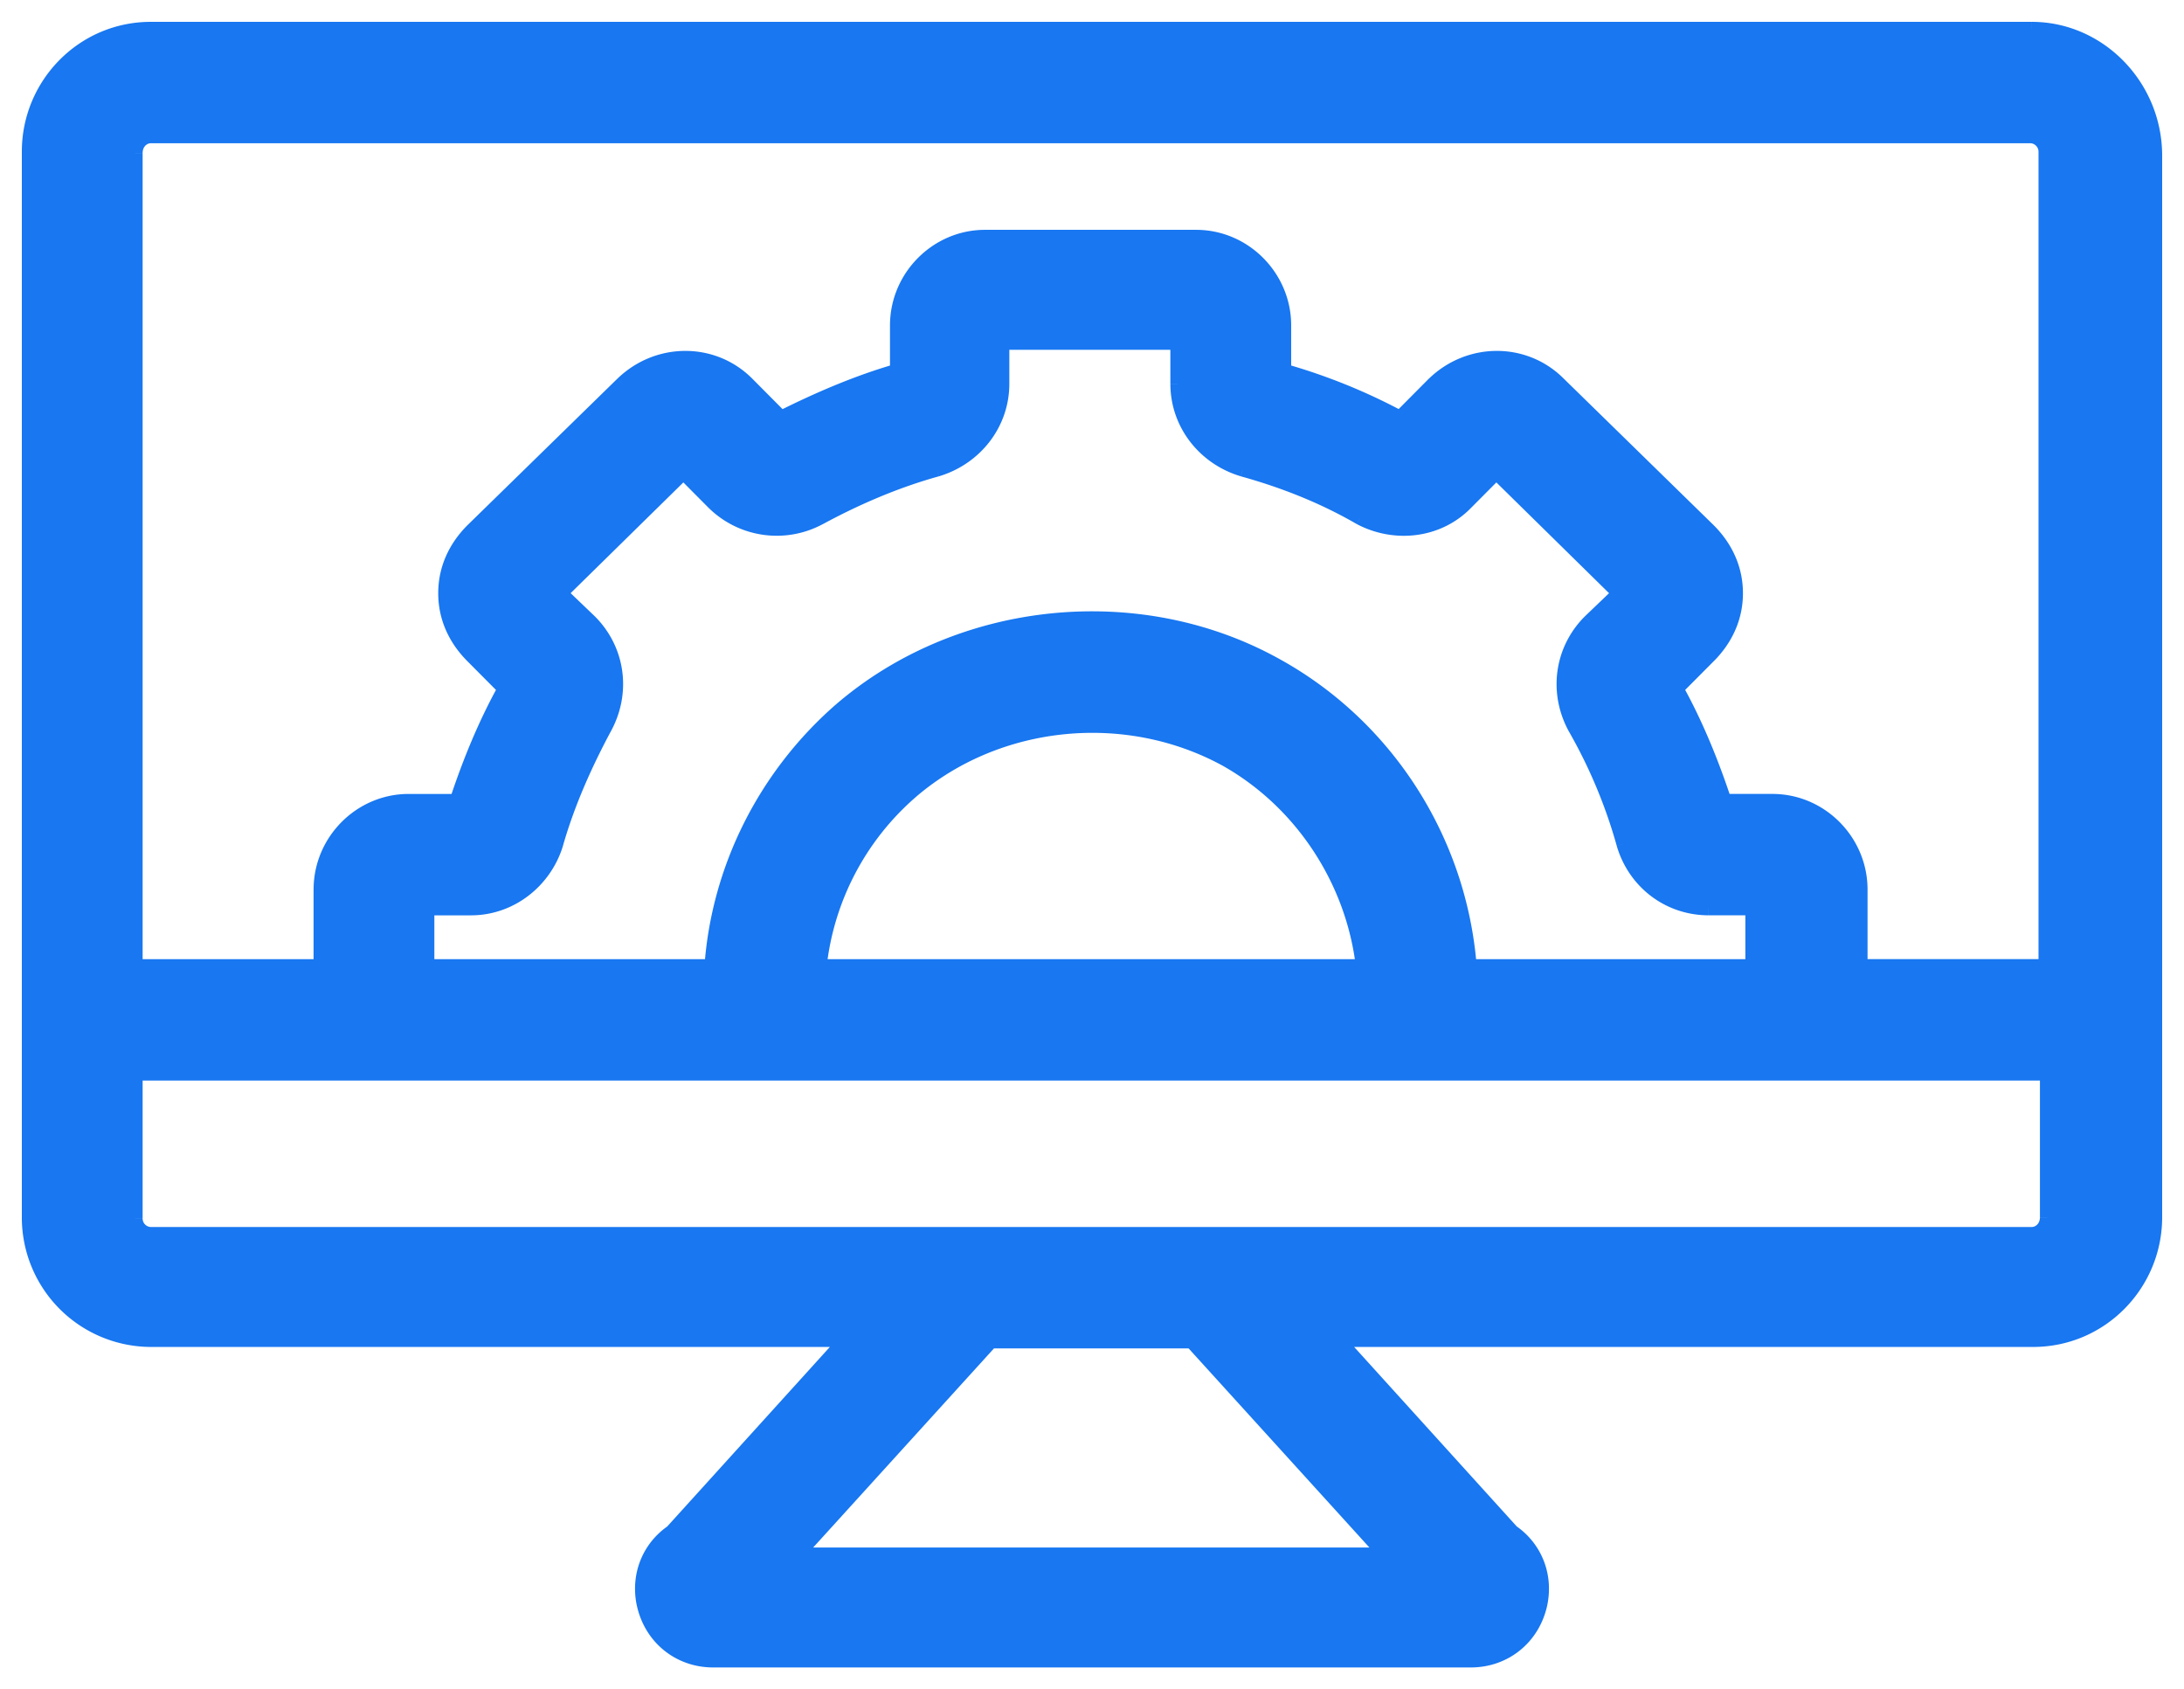
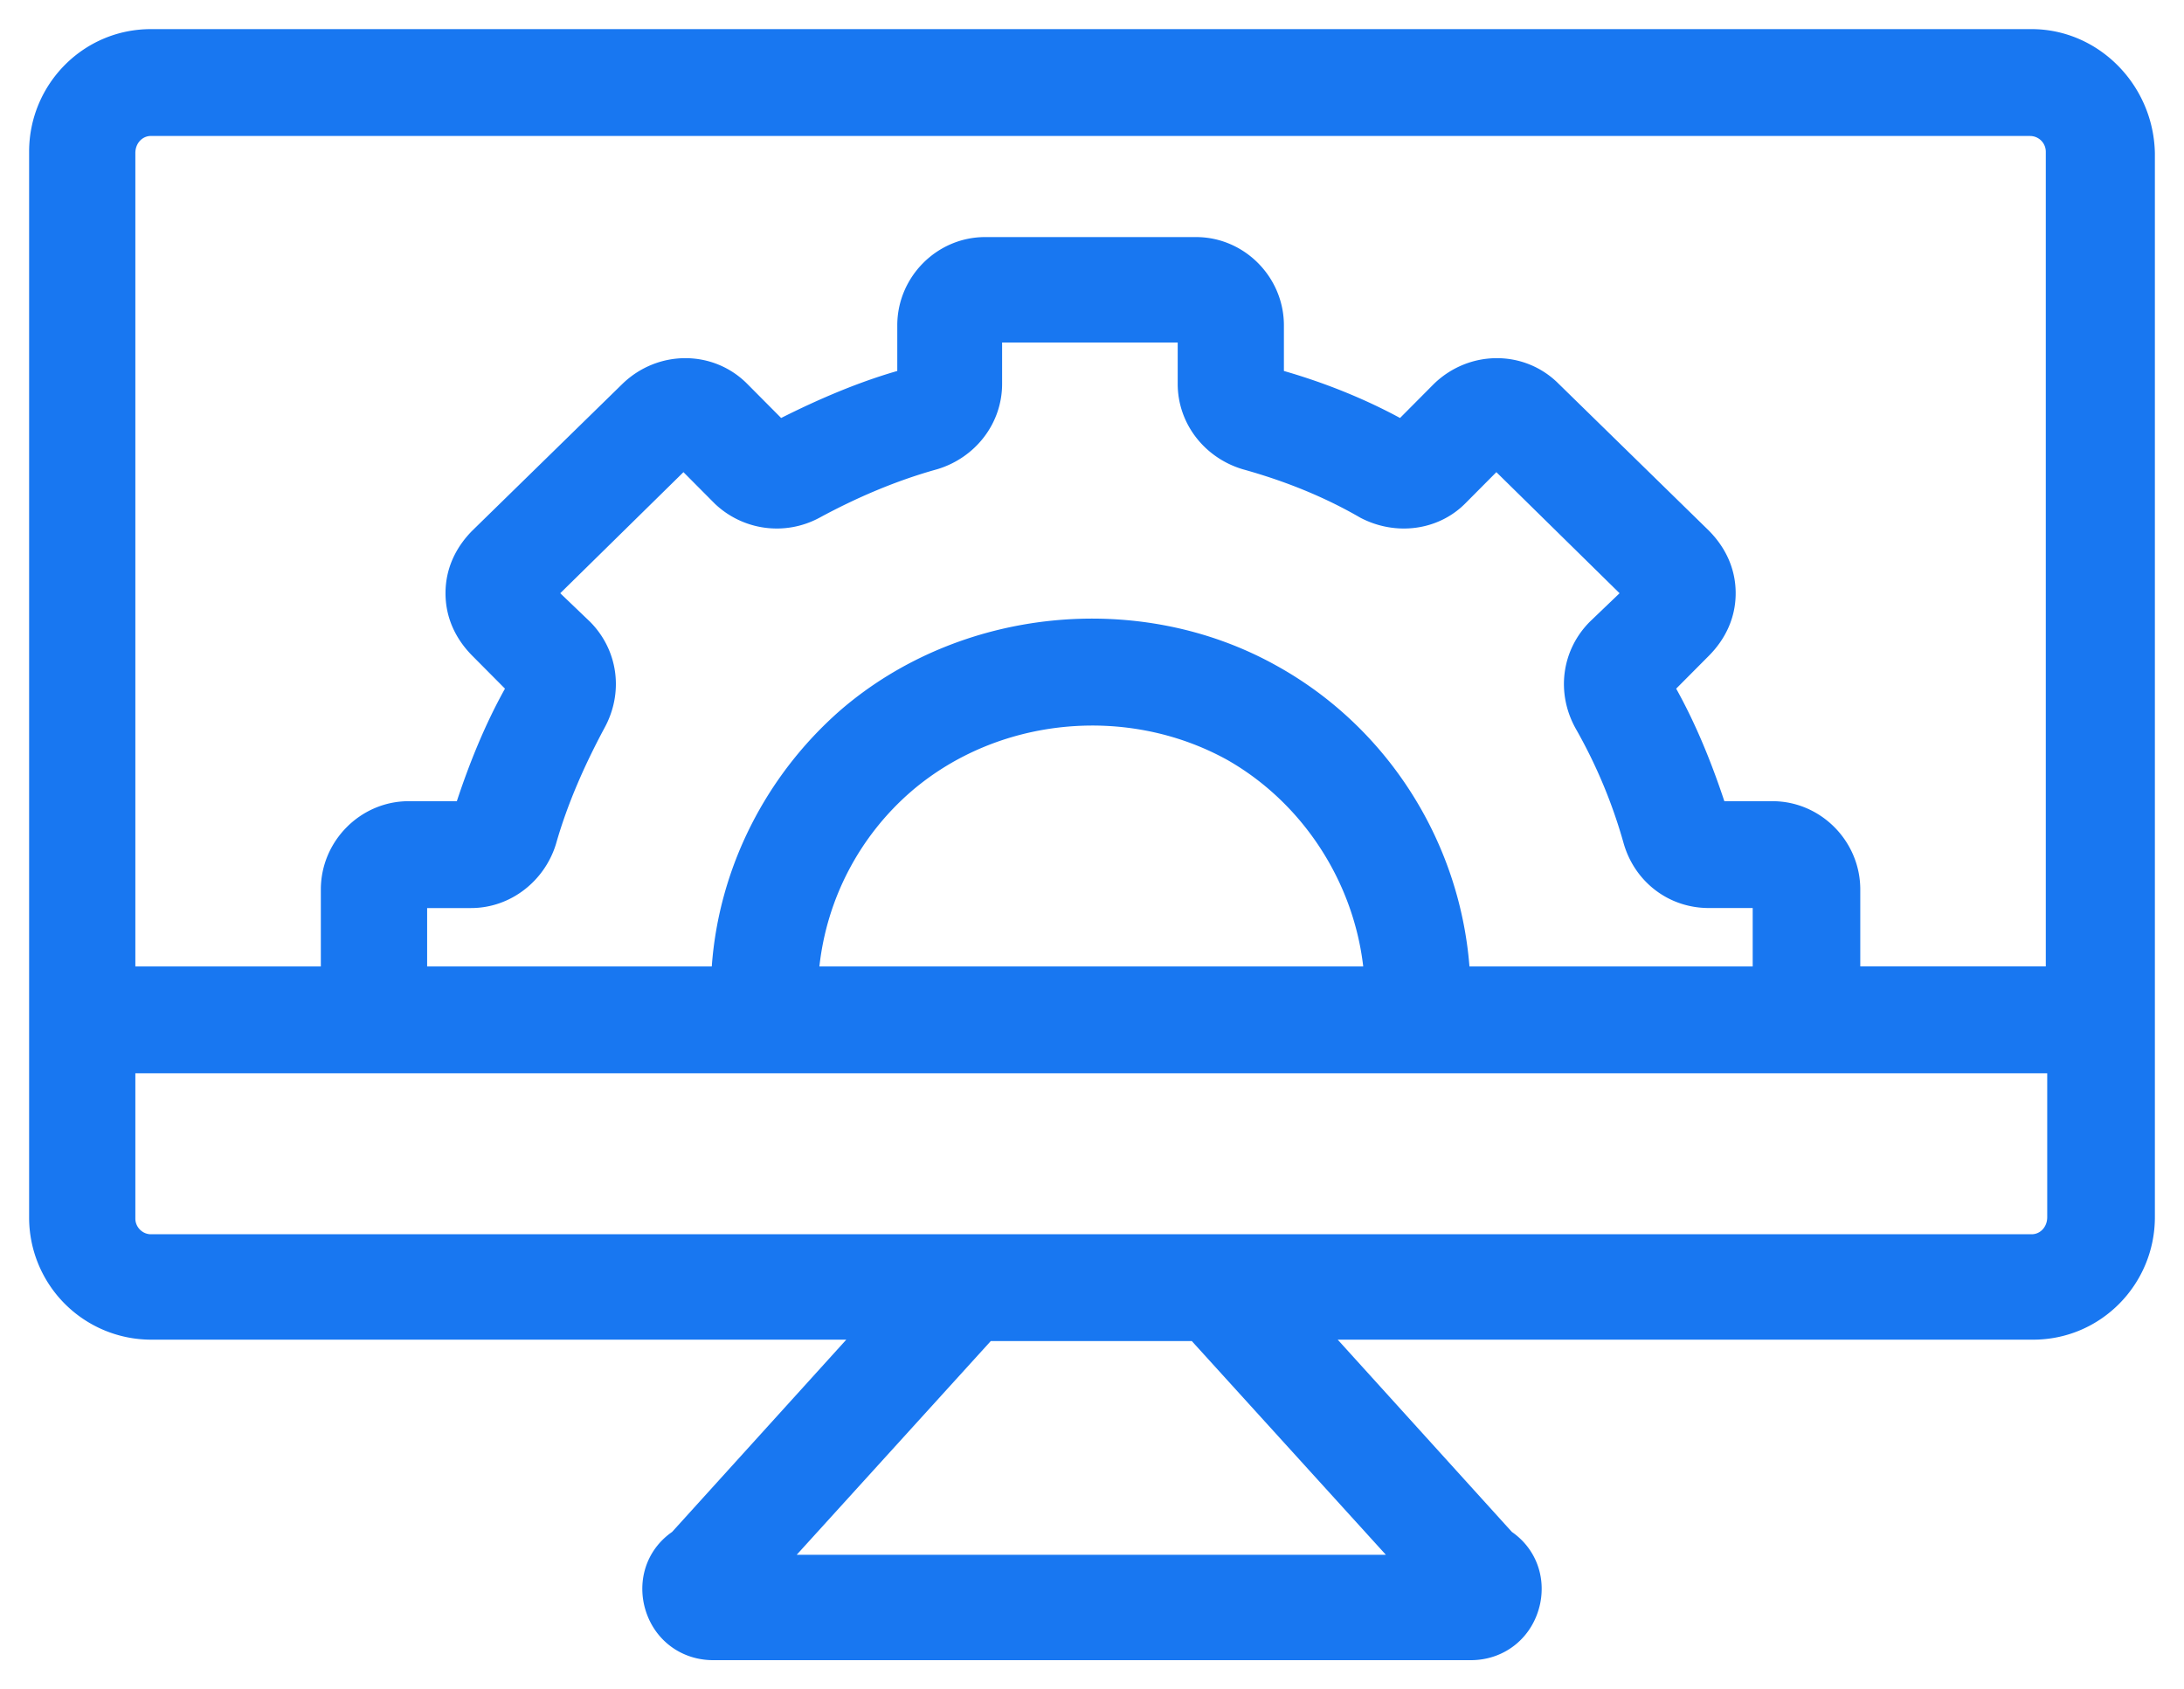
<svg xmlns="http://www.w3.org/2000/svg" width="75" height="58" fill="none">
  <path fill-rule="evenodd" clip-rule="evenodd" d="M5.182 1h64.586C72.056 1 73.952 2.907 74 5.255V41.79c0 2.298-1.848 4.206-4.183 4.206H45.938l5.982 6.602c.778.538 1.167 1.468.973 2.446C52.65 56.218 51.677 57 50.51 57H24.49c-1.167 0-2.14-.782-2.383-1.956-.194-.978.195-1.908.973-2.446l5.982-6.602H5.182A4.194 4.194 0 0 1 1 41.79V5.206C1 2.908 2.848 1 5.182 1zM69.72 4.668H5.182c-.29 0-.534.245-.534.587v27.927h6.37V30.54c0-1.663 1.363-3.032 3.016-3.032h1.654c.437-1.321.972-2.642 1.653-3.864l-1.118-1.125c-.584-.587-.924-1.32-.924-2.152 0-.831.34-1.565.924-2.152l5.155-5.038c1.216-1.173 3.112-1.173 4.28 0l1.167 1.174c1.264-.636 2.626-1.222 3.988-1.614v-1.565c0-1.663 1.361-3.032 3.015-3.032h7.246c1.654 0 3.016 1.37 3.016 3.032v1.565c1.361.392 2.723.93 3.988 1.614l1.167-1.174c1.216-1.173 3.112-1.173 4.28 0l5.155 5.038c.583.587.924 1.32.924 2.152 0 .831-.34 1.565-.924 2.152l-1.119 1.125c.681 1.223 1.216 2.543 1.654 3.864h1.653c1.654 0 3.015 1.369 3.015 3.032v2.64h6.371V5.207a.541.541 0 0 0-.535-.538zM50.462 33.182c-.34-4.304-2.821-8.216-6.614-10.32-4.718-2.64-10.894-2.005-14.98 1.516-2.577 2.25-4.182 5.43-4.425 8.804h-9.775v-2.005h1.507c1.362 0 2.53-.93 2.918-2.201.39-1.37.973-2.69 1.654-3.962.68-1.223.486-2.69-.486-3.668l-1.022-.978 4.231-4.157 1.07 1.076a3.084 3.084 0 0 0 3.6.489c1.264-.685 2.626-1.272 4.036-1.663 1.313-.391 2.237-1.565 2.237-2.934V11.76h6.03v1.418c0 1.37.925 2.544 2.238 2.935 1.41.391 2.772.93 4.036 1.663 1.216.636 2.675.44 3.6-.49l1.069-1.075 4.231 4.157-1.021.978c-.973.978-1.167 2.445-.486 3.668a17.525 17.525 0 0 1 1.653 3.962c.39 1.32 1.556 2.2 2.918 2.2h1.508v2.006H50.46zm-22.323 0h18.675c-.34-2.934-2.09-5.624-4.668-7.091-3.454-1.908-7.88-1.468-10.846 1.075a9.277 9.277 0 0 0-3.161 6.016zM47.59 53.381H27.36l6.663-7.336h6.905l6.663 7.336zM5.183 42.377h64.585c.292 0 .535-.245.535-.587v-4.94H4.648v4.989c0 .293.243.538.535.538z" fill="#1877F1" />
-   <path d="M69.768 1v.25h.04l.04-.013-.08-.237zm0 0V.75h-.04l-.039.013.08.237zM74 5.255h.25V5.25l-.25.005zm-28.062 40.74v-.25h-.564l.379.419.185-.168zm5.982 6.603-.185.168.02.022.023.016.142-.206zm.973 2.446.245.05v-.002l-.245-.048zm-30.786 0-.245.048v.002l.245-.05zm.973-2.446.142.206.024-.017.02-.02-.186-.169zm5.982-6.602.185.168.379-.418h-.564v.25zM5.182 4.668l-.177-.176-.424.426h.601v-.25zm0 0 .178.176.424-.426h-.601v.25zm-.534 28.514h-.25v.25h.25v-.25zm6.37 0v.25h.25v-.25h-.25zm4.67-5.674v.25h.18l.057-.17-.237-.08zm1.653-3.863.219.121.091-.164-.133-.134-.177.177zm-1.118-1.125-.178.176.178-.176zm0-4.304-.175-.179-.003.003.178.176zm5.155-5.038-.174-.18V13l.174.178zm5.447 1.174-.177.176.127.129.162-.081-.112-.224zm3.988-1.614.069.24.18-.051v-.189h-.25zm13.277 0h-.25v.189l.18.052.07-.24zm3.988 1.614-.12.22.165.09.132-.134-.177-.176zm1.167-1.174-.174-.18-.003.004.177.176zm4.28 0-.178.177.003.002.175-.178zm5.155 5.038.177-.176-.003-.003-.174.179zm0 4.304-.178-.176.178.176zm-1.119 1.125-.177-.177-.133.134.092.164.218-.121zm1.654 3.864-.238.078.057.172h.18v-.25zm4.668 5.673h-.25v.25h.25v-.25zm6.371 0v.25h.25v-.25h-.25zm-26.408-10.32-.122.218h.001l.121-.218zm6.615 10.32-.25.02.019.23h.23v-.25zm-21.594-8.804-.163-.189-.001.001.164.188zm-4.425 8.804v.25h.232l.017-.232-.25-.018zm-9.775 0h-.25v.25h.25v-.25zm0-2.005v-.25h-.25v.25h.25zm4.425-2.201.24.073v-.005l-.24-.068zm1.654-3.962-.218-.121-.002.003.22.118zm-.486-3.668.177-.176-.004-.004-.173.18zm-1.022-.978-.175-.178-.184.18.186.178.173-.18zm4.231-4.157.178-.176-.175-.177-.178.174.175.179zm1.07 1.076-.177.176.005.005.172-.181zm3.6.489-.12-.22.12.22zm4.036-1.663.067.24h.004l-.071-.24zm2.237-4.353v-.25h-.25v.25h.25zm6.03 0h.25v-.25h-.25v.25zm2.238 4.353-.072.24h.005l.067-.24zm4.036 1.663-.125.216.01.005.115-.221zm3.6-.49-.178-.176.177.177zm1.069-1.075.175-.179-.177-.174-.175.177.177.176zm4.231 4.157.173.18.186-.178-.184-.18-.175.178zm-1.021.978-.173-.18-.004.004.177.176zm-.486 3.668-.219.122.002.003.216-.125zm1.653 3.962-.24.068v.002l.24-.07zm4.426 2.2h.25v-.25h-.25v.25zm0 2.006v.25h.25v-.25h-.25zm-32.05 0-.249-.026-.029.276h.278v-.25zm18.675 0v.25h.281l-.032-.279-.248.03zm-4.668-7.091.123-.218-.002-.001-.121.219zm-10.846 1.075-.163-.19-.001.002.164.188zm-3.94 26.215-.184-.168-.38.418h.565v-.25zm20.232 0v.25h.565l-.38-.418-.185.168zm-13.569-7.336v-.25h-.11l-.075.081.185.169zm6.907 0 .184-.169-.074-.081h-.11v.25zm29.374-9.195h.25v-.25h-.25v.25zm-65.655 0v-.25h-.25v.25h.25zM69.768.75H5.182v.5h64.586v-.5zm-.079.013.158.474h.001L69.69.763zm4.56 4.487c-.05-2.478-2.052-4.5-4.48-4.5v.5c2.143 0 3.935 1.792 3.981 4.01l.5-.01zm.001 36.54V5.255h-.5V41.79h.5zm-4.433 4.456c2.476 0 4.433-2.023 4.433-4.456h-.5c0 2.163-1.74 3.956-3.933 3.956v.5zm-23.879 0h23.88v-.5h-23.88v.5zm6.167 6.184-5.982-6.602-.37.336 5.982 6.602.37-.336zm1.033 2.662c.214-1.075-.215-2.104-1.076-2.7l-.284.412c.696.48 1.045 1.31.87 2.19l.49.098zM50.51 57.25c1.286 0 2.36-.866 2.628-2.156l-.49-.101c-.22 1.058-1.09 1.757-2.138 1.757v.5zm-26.02 0h26.02v-.5H24.49v.5zm-2.627-2.156c.267 1.29 1.341 2.156 2.627 2.156v-.5c-1.048 0-1.919-.699-2.138-1.757l-.49.101zm1.075-2.701c-.86.595-1.29 1.624-1.076 2.7l.49-.098c-.175-.881.174-1.71.87-2.191l-.284-.411zm5.939-6.565-5.982 6.602.37.336 5.982-6.602-.37-.336zm-23.695.418h23.88v-.5H5.182v.5zM.75 41.79a4.444 4.444 0 0 0 4.432 4.456v-.5A3.944 3.944 0 0 1 1.25 41.79h-.5zm0-36.584V41.79h.5V5.206h-.5zM5.182.75C2.707.75.75 2.773.75 5.206h.5c0-2.163 1.74-3.956 3.932-3.956v-.5zm0 4.168H69.72v-.5H5.182v.5zm-.176-.426.354.353-.354-.353zm-.108.763c0-.22.146-.337.285-.337v-.5c-.445 0-.785.372-.785.837h.5zm0 27.927V5.255h-.5v27.927h.5zm6.12-.25h-6.37v.5h6.37v-.5zm-.25-2.391v2.64h.5v-2.64h-.5zm3.266-3.282c-1.793 0-3.265 1.482-3.265 3.282h.5c0-1.526 1.251-2.782 2.765-2.782v-.5zm1.654 0h-1.654v.5h1.654v-.5zm1.435-3.736c-.69 1.24-1.232 2.576-1.673 3.907l.475.157c.434-1.31.964-2.616 1.635-3.82l-.437-.244zm-1.078-.827 1.119 1.125.354-.353-1.118-1.124-.355.352zm-.996-2.328c0 .905.372 1.7.996 2.328l.355-.352c-.543-.546-.851-1.218-.851-1.976h-.5zm.996-2.328c-.624.628-.996 1.423-.996 2.328h.5c0-.758.308-1.43.85-1.976l-.354-.352zM21.203 13l-5.155 5.037.35.358 5.154-5.038-.349-.357zm4.632.002c-1.267-1.274-3.32-1.269-4.63-.003l.347.36c1.12-1.083 2.86-1.078 3.928-.004l.355-.353zm1.167 1.174-1.167-1.174-.355.353 1.168 1.173.354-.352zm3.742-1.678c-1.382.397-2.759.991-4.032 1.63l.225.448c1.256-.632 2.603-1.212 3.945-1.597l-.138-.481zm-.181-1.325v1.565h.5v-1.565h-.5zm3.265-3.282c-1.793 0-3.265 1.483-3.265 3.282h.5c0-1.526 1.25-2.782 2.765-2.782v-.5zm7.246 0h-7.246v.5h7.246v-.5zm3.266 3.282c0-1.8-1.473-3.282-3.266-3.282v.5c1.515 0 2.766 1.256 2.766 2.782h.5zm0 1.565v-1.565h-.5v1.565h.5zm3.857 1.394a20.302 20.302 0 0 0-4.038-1.634l-.138.48c1.346.387 2.69.919 3.938 1.594l.238-.44zm.87-1.13L47.9 14.176l.355.352 1.167-1.173-.354-.353zm4.635 0c-1.267-1.274-3.32-1.269-4.63-.003l.346.36c1.121-1.083 2.862-1.078 3.93-.004l.354-.353zm5.152 5.035L53.7 13l-.35.357 5.156 5.038.35-.358zm1 2.33c0-.904-.373-1.7-.997-2.327l-.355.352c.543.546.852 1.218.852 1.976h.5zm-.997 2.33c.624-.629.997-1.424.997-2.33h-.5c0 .759-.309 1.43-.852 1.977l.355.352zm-1.119 1.124 1.119-1.125-.355-.352-1.118 1.124.354.353zm1.714 3.609c-.441-1.33-.982-2.666-1.672-3.907l-.437.243c.67 1.206 1.2 2.51 1.634 3.821l.475-.157zm1.416-.171h-1.653v.5h1.653v-.5zm3.265 3.282c0-1.8-1.472-3.282-3.265-3.282v.5c1.514 0 2.765 1.256 2.765 2.782h.5zm0 2.64v-2.64h-.5v2.64h.5zm6.121-.25h-6.37v.5h6.37v-.5zm-.25-27.725v27.976h.5V5.206h-.5zm-.285-.288c.153 0 .285.132.285.288h.5a.791.791 0 0 0-.785-.788v.5zM43.725 23.081c3.72 2.062 6.152 5.9 6.486 10.12l.499-.038c-.347-4.387-2.874-8.375-6.742-10.52l-.243.438zm-14.694 1.487c4.005-3.453 10.068-4.077 14.693-1.488l.245-.436c-4.81-2.692-11.1-2.045-15.265 1.545l.327.379zM24.69 33.2c.238-3.308 1.812-6.426 4.34-8.633l-.328-.377c-2.626 2.292-4.263 5.532-4.51 8.974l.498.036zm-10.024.232h9.775v-.5h-9.775v.5zm-.25-2.255v2.005h.5v-2.005h-.5zm1.757-.25h-1.507v.5h1.507v-.5zm2.68-2.024c-.36 1.173-1.435 2.024-2.68 2.024v.5c1.479 0 2.738-1.008 3.157-2.378l-.478-.146zm1.672-4.007c-.687 1.282-1.279 2.62-1.674 4.011l.48.137c.384-1.347.96-2.65 1.634-3.912l-.44-.236zm-.444-3.374c.893.898 1.073 2.243.445 3.37l.437.244c.734-1.318.526-2.907-.527-3.966l-.355.352zm-1.017-.973 1.022.978.346-.361-1.022-.979-.346.361zm4.23-4.517-4.232 4.158.35.356 4.232-4.157-.35-.357zm1.422 1.078-1.07-1.075-.355.352 1.07 1.076.355-.353zm3.302.446a2.834 2.834 0 0 1-3.307-.45l-.345.361a3.334 3.334 0 0 0 3.89.528l-.238-.439zm4.089-1.684c-1.432.397-2.811.992-4.089 1.684l.238.44c1.252-.678 2.596-1.257 3.985-1.642l-.134-.482zm2.054-2.694c0 1.253-.845 2.334-2.059 2.695l.143.48c1.413-.422 2.416-1.688 2.416-3.175h-.5zm0-1.418v1.418h.5V11.76h-.5zm6.28-.25h-6.03v.5h6.03v-.5zm.25 1.668V11.76h-.5v1.418h.5zm2.059 2.695c-1.213-.361-2.058-1.442-2.058-2.694h-.5c0 1.486 1.002 2.752 2.415 3.173l.143-.479zm4.09 1.687c-1.285-.746-2.667-1.292-4.095-1.688l-.133.482c1.393.387 2.735.917 3.978 1.638l.25-.432zm3.297-.45c-.842.847-2.18 1.033-3.306.444l-.232.443c1.306.683 2.886.478 3.892-.534l-.354-.353zm1.07-1.075-1.07 1.075.354.353 1.07-1.076-.354-.352zm4.583 4.155-4.23-4.158-.351.357 4.23 4.157.351-.356zm-1.023 1.337 1.021-.979-.346-.36-1.021.978.346.36zm-.441 3.366c-.628-1.128-.447-2.473.445-3.37l-.354-.353c-1.053 1.059-1.262 2.648-.528 3.966l.437-.243zm1.675 4.014a17.771 17.771 0 0 0-1.677-4.017l-.433.249a17.273 17.273 0 0 1 1.63 3.905l.48-.137zm2.678 2.02c-1.25 0-2.32-.806-2.678-2.022l-.48.141c.42 1.426 1.684 2.38 3.158 2.38v-.5zm1.508 0H58.68v.5h1.508v-.5zm.25 2.255v-2.005h-.5v2.005h.5zm-9.977.25h9.727v-.5H50.46v.5zm-3.648-.5H28.138v.5h18.675v-.5zm0 0v.5-.5zm-4.792-6.624c2.507 1.427 4.213 4.046 4.544 6.903l.497-.058c-.35-3.012-2.146-5.772-4.794-7.28l-.247.435zm-10.56 1.048c2.887-2.474 7.2-2.904 10.563-1.047l.242-.437c-3.544-1.957-8.083-1.507-11.13 1.105l.326.38zm-3.074 5.852a9.027 9.027 0 0 1 3.076-5.853l-.328-.377a9.528 9.528 0 0 0-3.246 6.178l.498.053zM27.36 53.632H47.59v-.5H27.36v.5zm6.477-7.755-6.662 7.337.37.336 6.663-7.336-.37-.337zm7.091-.081h-6.905v.5h6.905v-.5zm6.848 7.418-6.663-7.337-.37.337 6.663 7.336.37-.336zm21.992-11.086H5.183v.5h64.585v-.5zm.285-.337c0 .22-.147.337-.285.337v.5c.445 0 .785-.372.785-.837h-.5zm0-4.94v4.94h.5v-4.94h-.5zm-65.405.25h65.655v-.5H4.648v.5zm.25 4.739V36.85h-.5v4.989h.5zm.285.288a.291.291 0 0 1-.285-.288h-.5c0 .43.354.788.785.788v-.5z" fill="#1877F1" />
</svg>